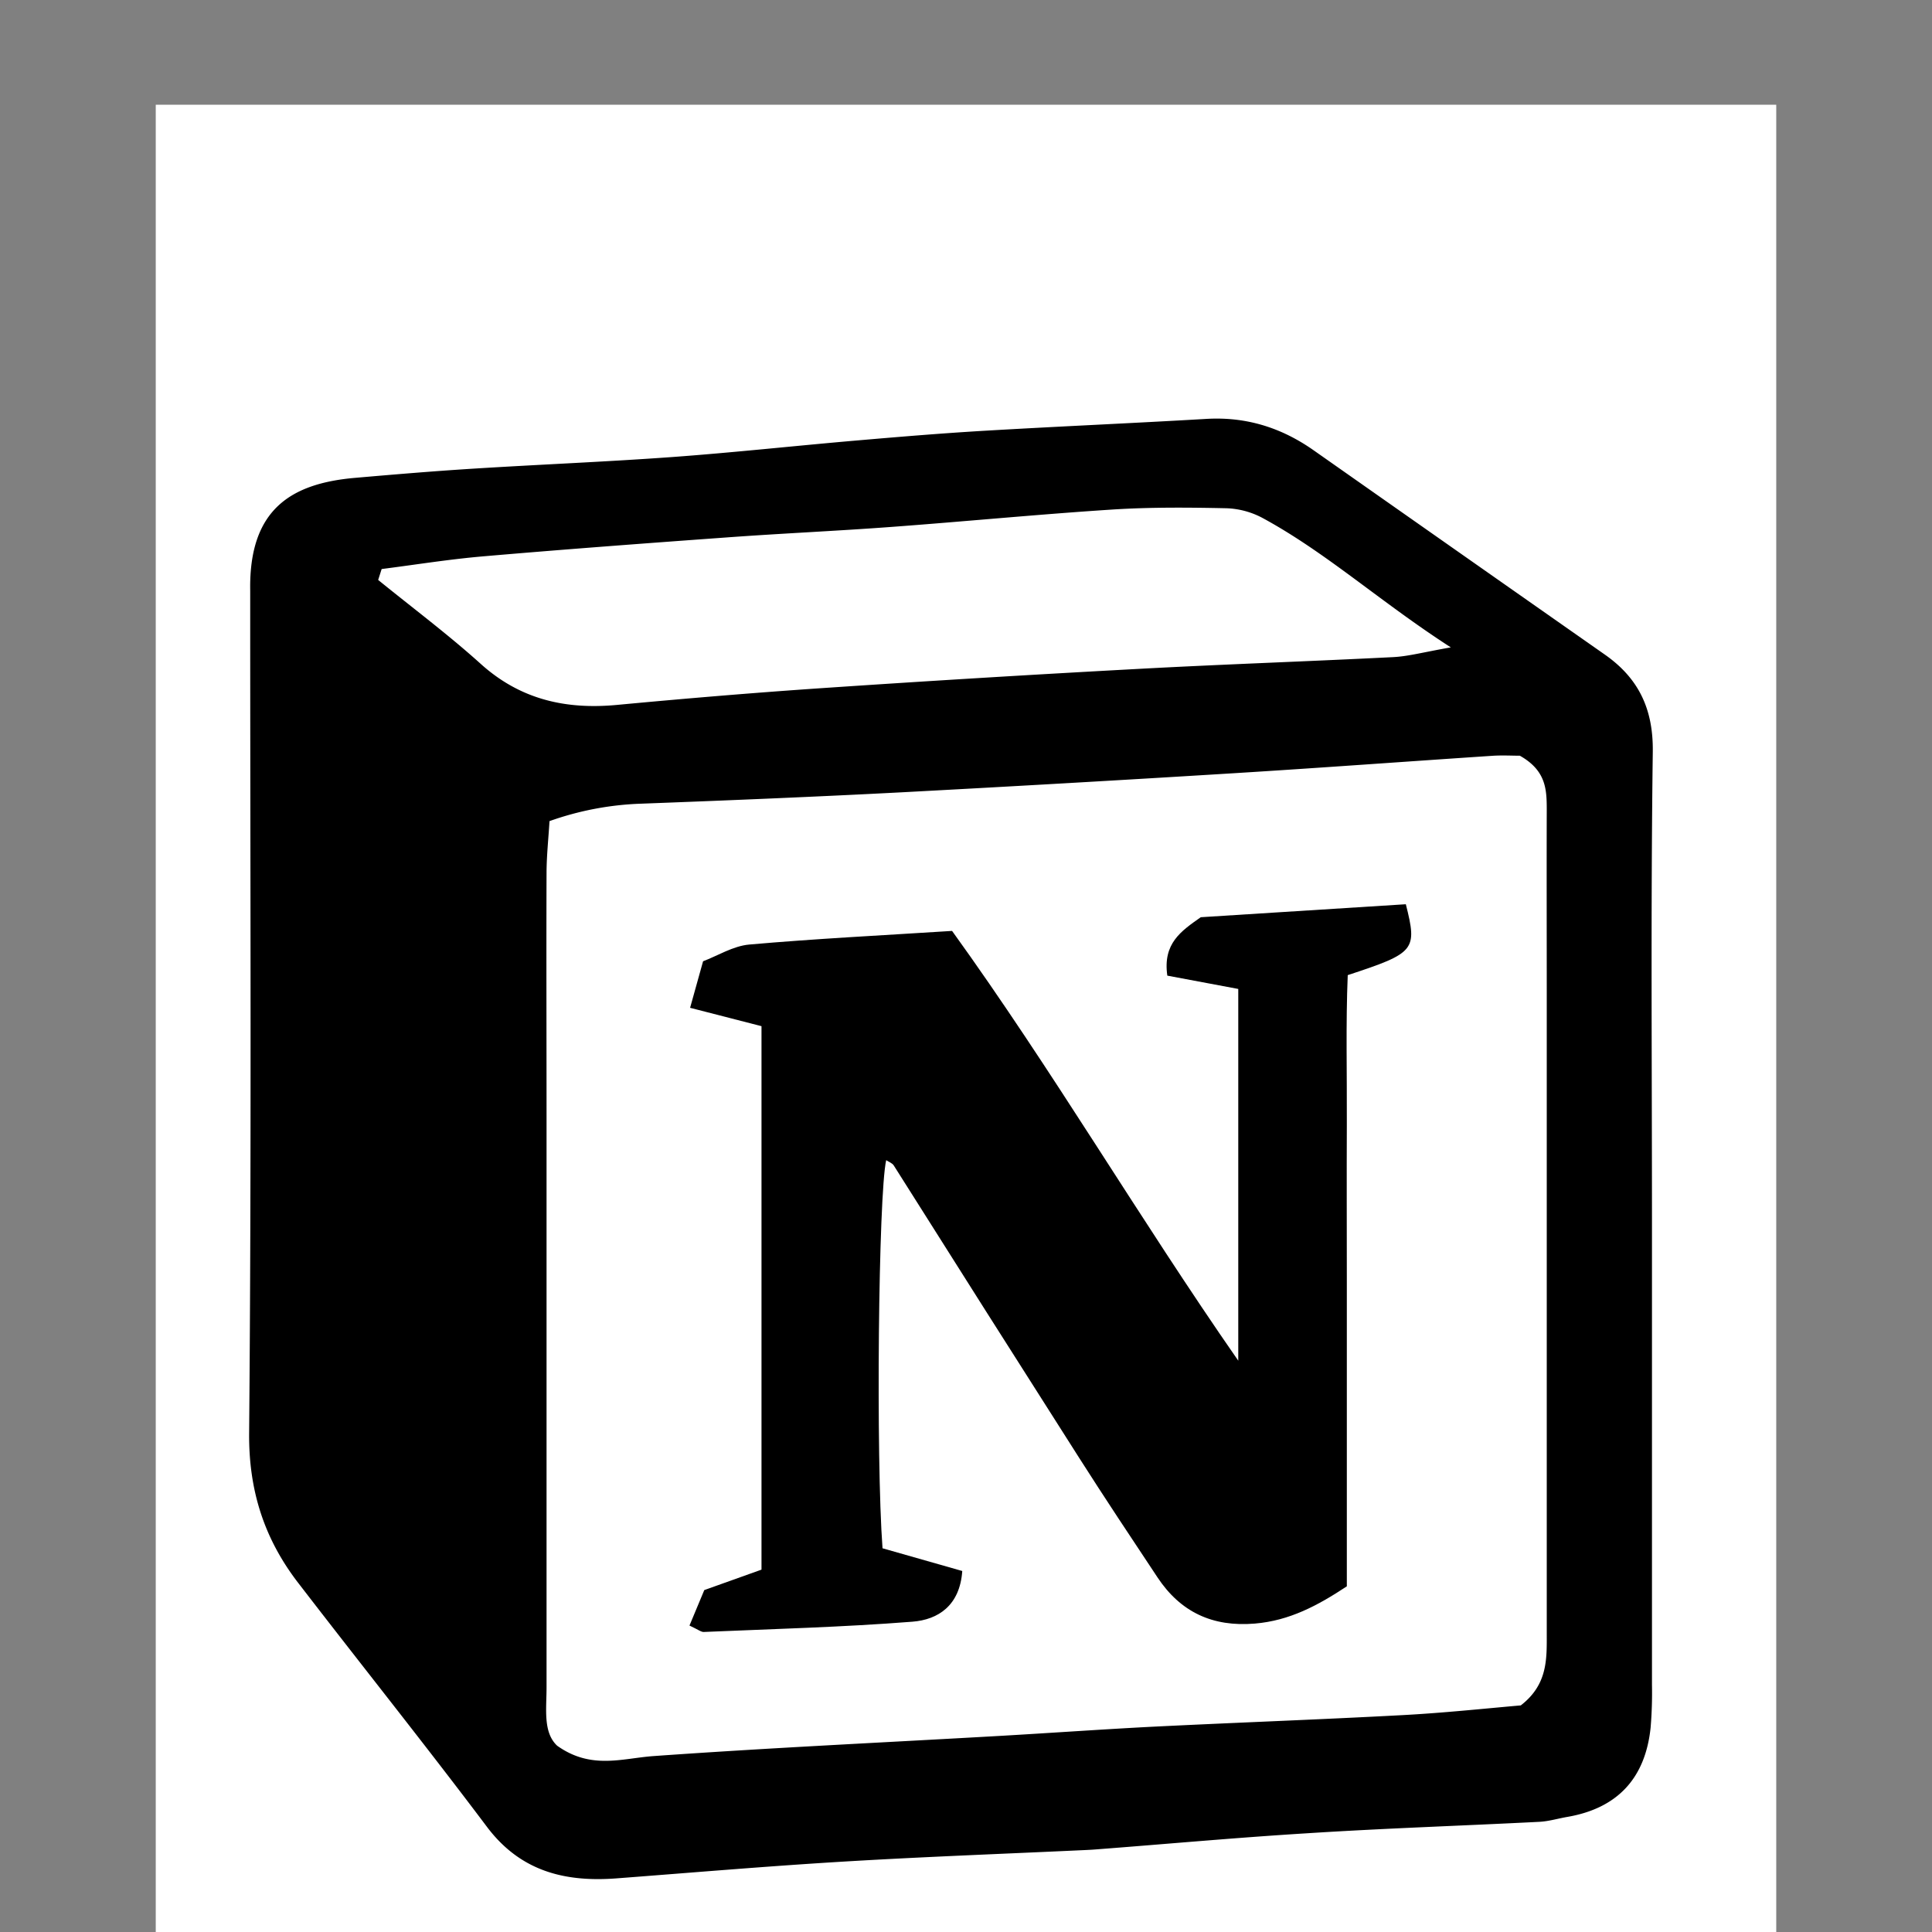
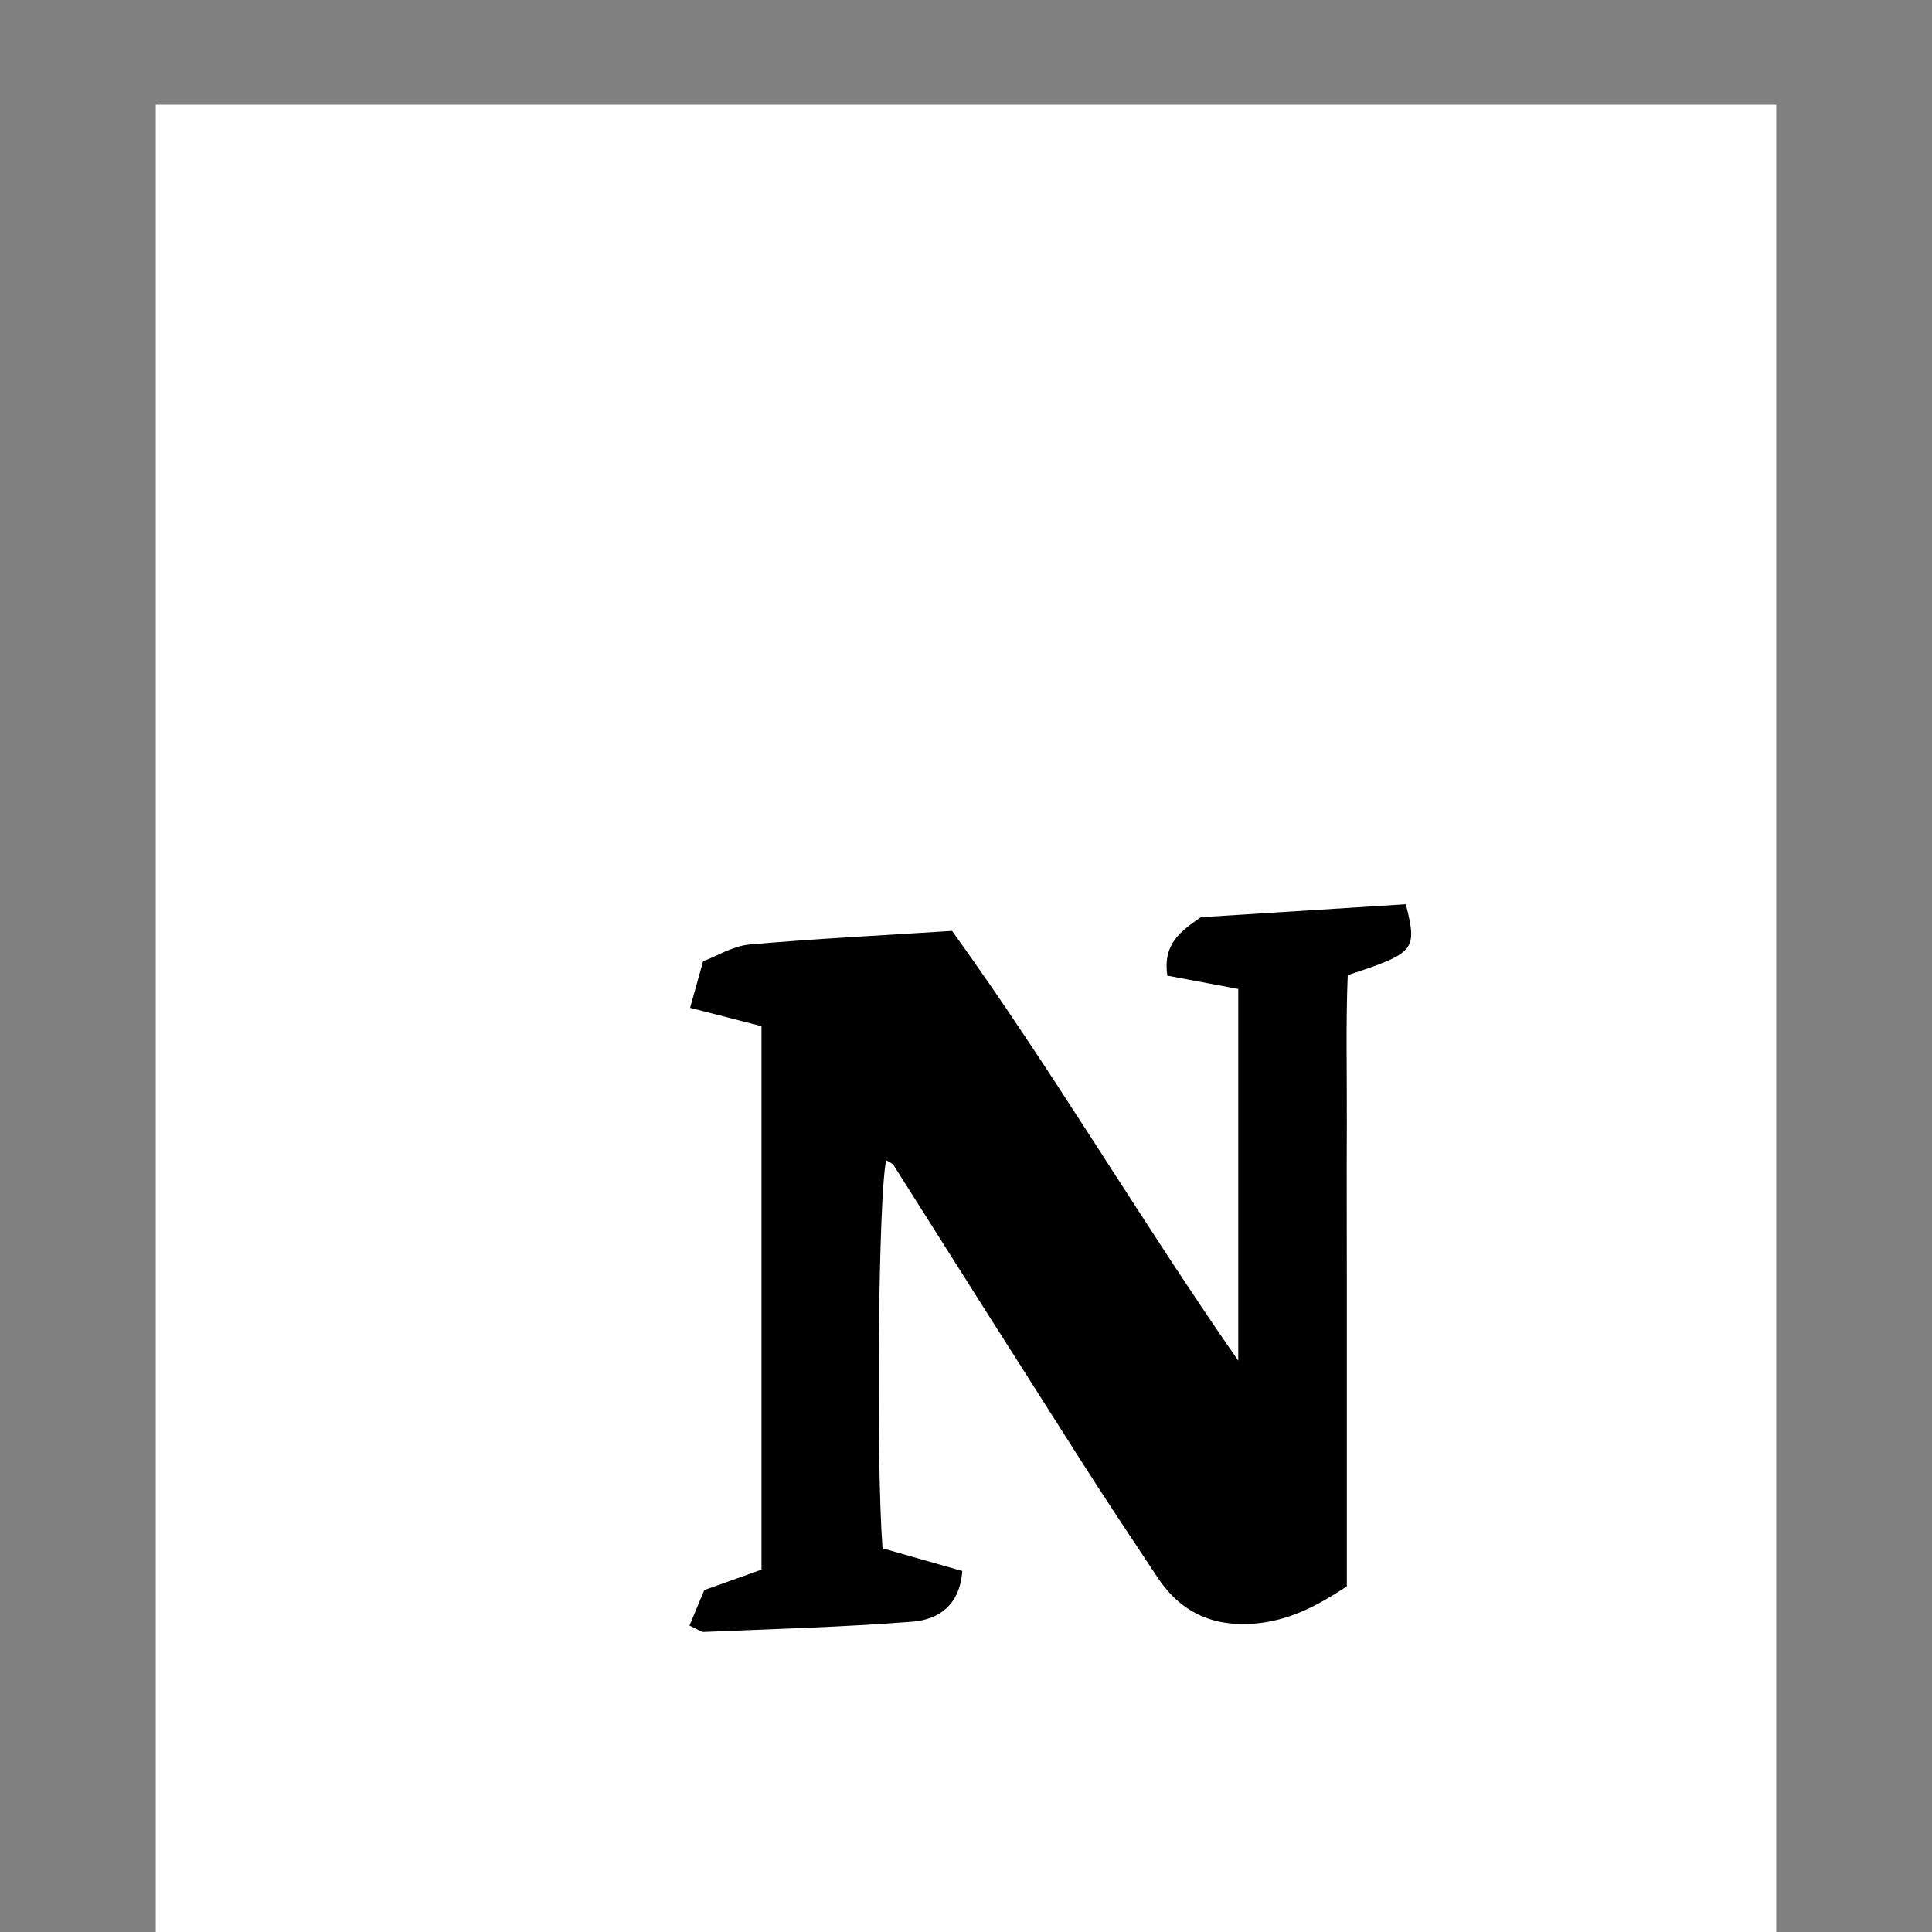
<svg xmlns="http://www.w3.org/2000/svg" viewBox="0 0 595.28 595.28">
  <rect x="0" y="0" width="595.28" height="595.28" fill="#808080" stroke="none" />
  <defs>
    <style>.cls-1{fill:#fff;}</style>
  </defs>
  <g id="background">
    <rect class="cls-1" x="47.99" y="32.27" width="499.3" height="563.01" />
  </g>
  <g id="Camada_1" data-name="Camada 1">
-     <path d="M509,376.85q0,71.14,0,142.28a128.59,128.59,0,0,1-.42,13.18c-1.63,15.56-10.15,24.83-25.67,27.51-2.86.49-5.7,1.36-8.57,1.51-23.86,1.22-47.74,2-71.58,3.53-21.83,1.34-43.63,3.34-65.44,5-1,.08-1.95.12-2.93.17-24.84,1.16-49.69,2.07-74.51,3.56-23.3,1.4-46.57,3.39-69.85,5.16-15.93,1.22-29.65-2.12-40-15.88-19.05-25.32-38.85-50.07-58.17-75.18-10.42-13.54-15.25-28.39-15.1-46.12.74-84.09.33-168.19.33-252.29,0-2.45,0-4.89,0-7.34-.42-25,12.58-33,32.38-34.71,12.12-1.05,24.24-2.07,36.37-2.83,20.43-1.28,40.89-2.1,61.3-3.58,18.9-1.38,37.75-3.45,56.64-5.08,13.08-1.13,26.18-2.22,39.3-3,22.86-1.35,45.76-2.33,68.62-3.67,12.23-.72,23.08,2.68,33,9.64q44.88,31.53,89.8,63c10.39,7.28,14.91,16.75,14.75,29.88C508.61,280,509,328.45,509,376.85Zm-40.67-144c-2.29,0-5.22-.16-8.11,0-26.73,1.77-53.44,3.75-80.18,5.4q-51.06,3.15-102.17,5.87c-26.79,1.4-53.61,2.5-80.43,3.51A93.42,93.42,0,0,0,169.31,253c-.32,5.38-.89,10.63-.91,15.88-.09,24.95,0,49.9,0,74.85q0,88.08,0,176.14c0,6.75-1.12,13.86,3.25,18,10.46,7.47,20,3.91,29.68,3.21,35.49-2.53,71-4.18,106.56-6.21,15.57-.89,31.12-2,46.69-2.81,25.83-1.29,51.67-2.21,77.5-3.6,12.59-.67,25.16-2,36.5-3,8.39-6.48,8-14.43,8-22.29q0-98.34,0-196.68c0-19.08-.06-38.17,0-57.25C476.56,243.19,476.34,237.38,468.28,232.84ZM117.59,175.33l-1.07,3.36c10.54,8.57,21.45,16.72,31.53,25.8,12.17,11,26.14,14.19,42,12.71,21.31-2,42.65-3.79,64-5.23q48.11-3.25,96.27-5.85c26.3-1.43,52.63-2.32,78.94-3.65,4.68-.24,9.31-1.52,17.76-3-21.78-14.05-38.31-29.18-58-39.87a25.45,25.45,0,0,0-11.13-3c-11.72-.25-23.5-.35-35.19.4-22.82,1.48-45.59,3.7-68.4,5.38-17,1.26-34.05,2-51.05,3.26-24.76,1.79-49.52,3.64-74.25,5.77C138.45,172.31,128,174,117.59,175.33Z" />
    <path d="M212.44,500.86,217,489.93l17.63-6.3V316.18l-22-5.66c1.34-4.81,2.48-8.93,4-14.34,4.47-1.68,9.23-4.7,14.21-5.15,20.37-1.8,40.81-2.81,62.51-4.2,30.84,42.73,57.4,88.16,88.18,132.42V304.71l-21.86-4.1c-1.43-9.94,4.24-13.73,10.31-18l63.18-4c3.58,14.2,2.9,15-17.9,21.84-.62,14.88-.21,30.41-.28,45.91-.07,16.14,0,32.28,0,48.41v94c-9,5.95-17.68,10.59-28.36,11.48-13.05,1.09-22.9-3.55-30-14.27-8.1-12.19-16.2-24.37-24.06-36.71q-28.68-45-57.18-90.18c-.47-.74-1.54-1.09-2.33-1.62-2.4,10.6-3.2,91.74-1.13,119.58l24.57,7c-.74,10.62-7.4,15-15.35,15.62-21.36,1.68-42.8,2.24-64.21,3.16C216.07,502.92,215.19,502.14,212.44,500.86Z" />
  </g>
</svg>